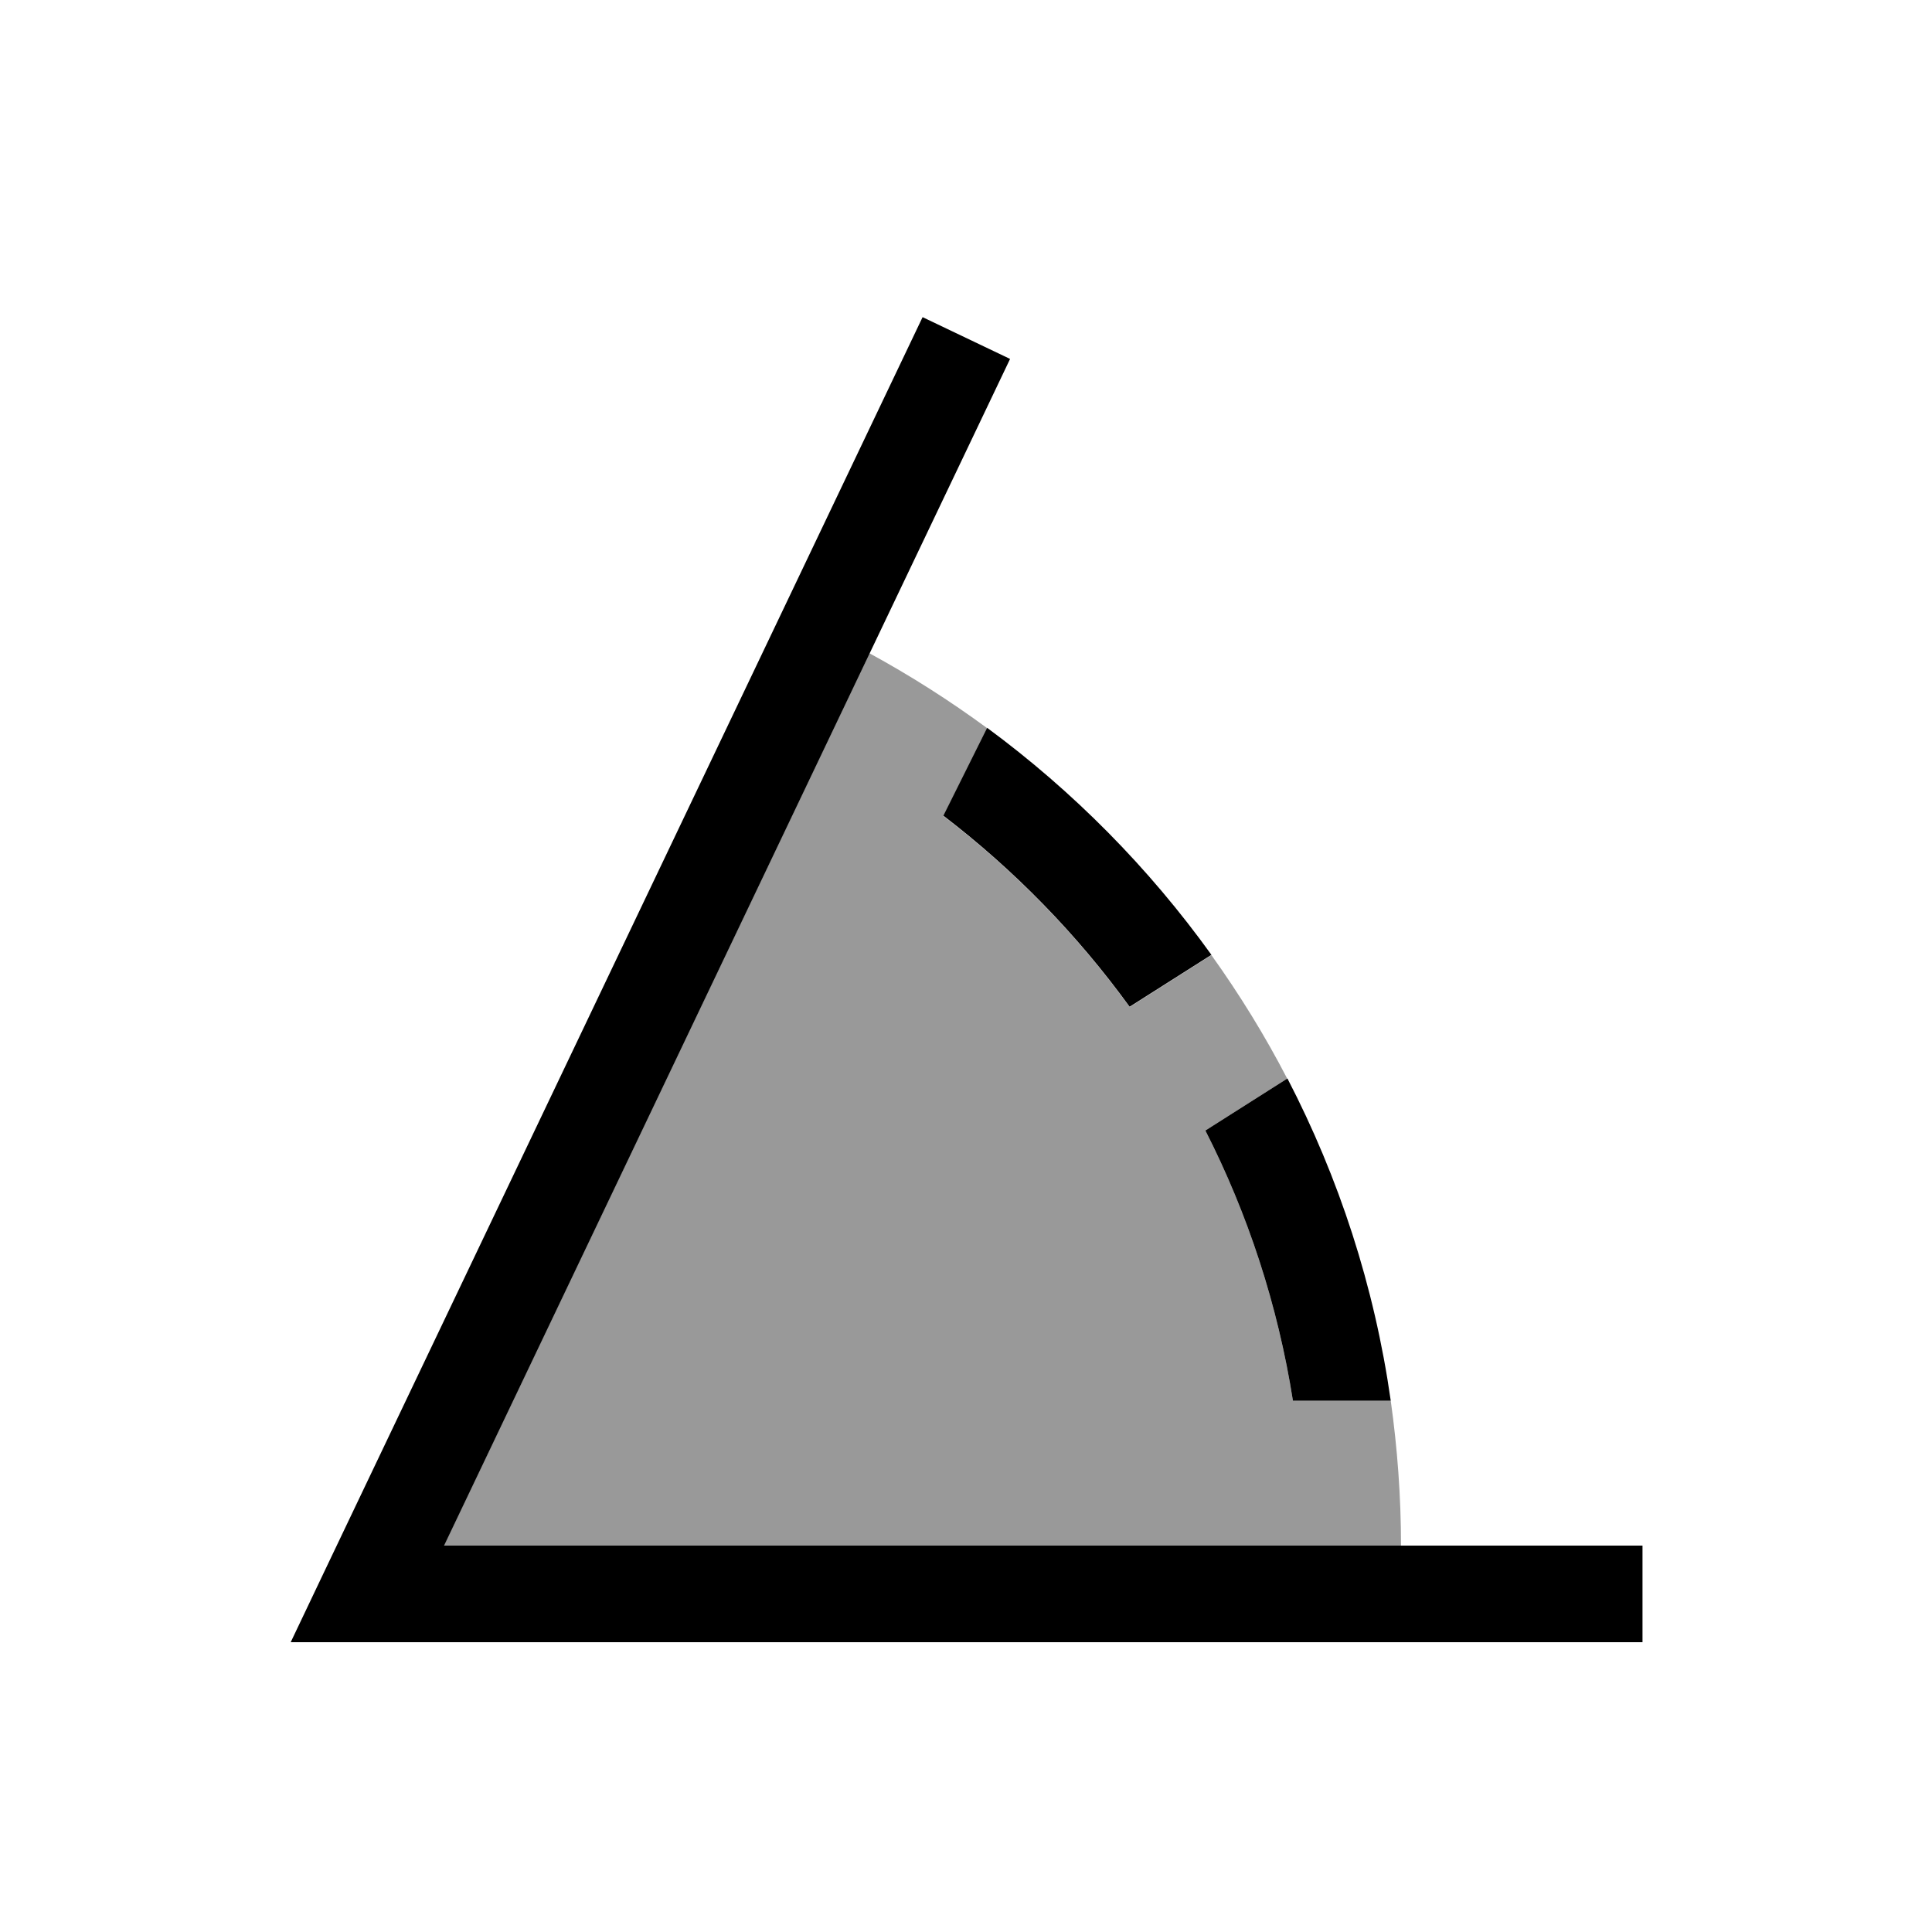
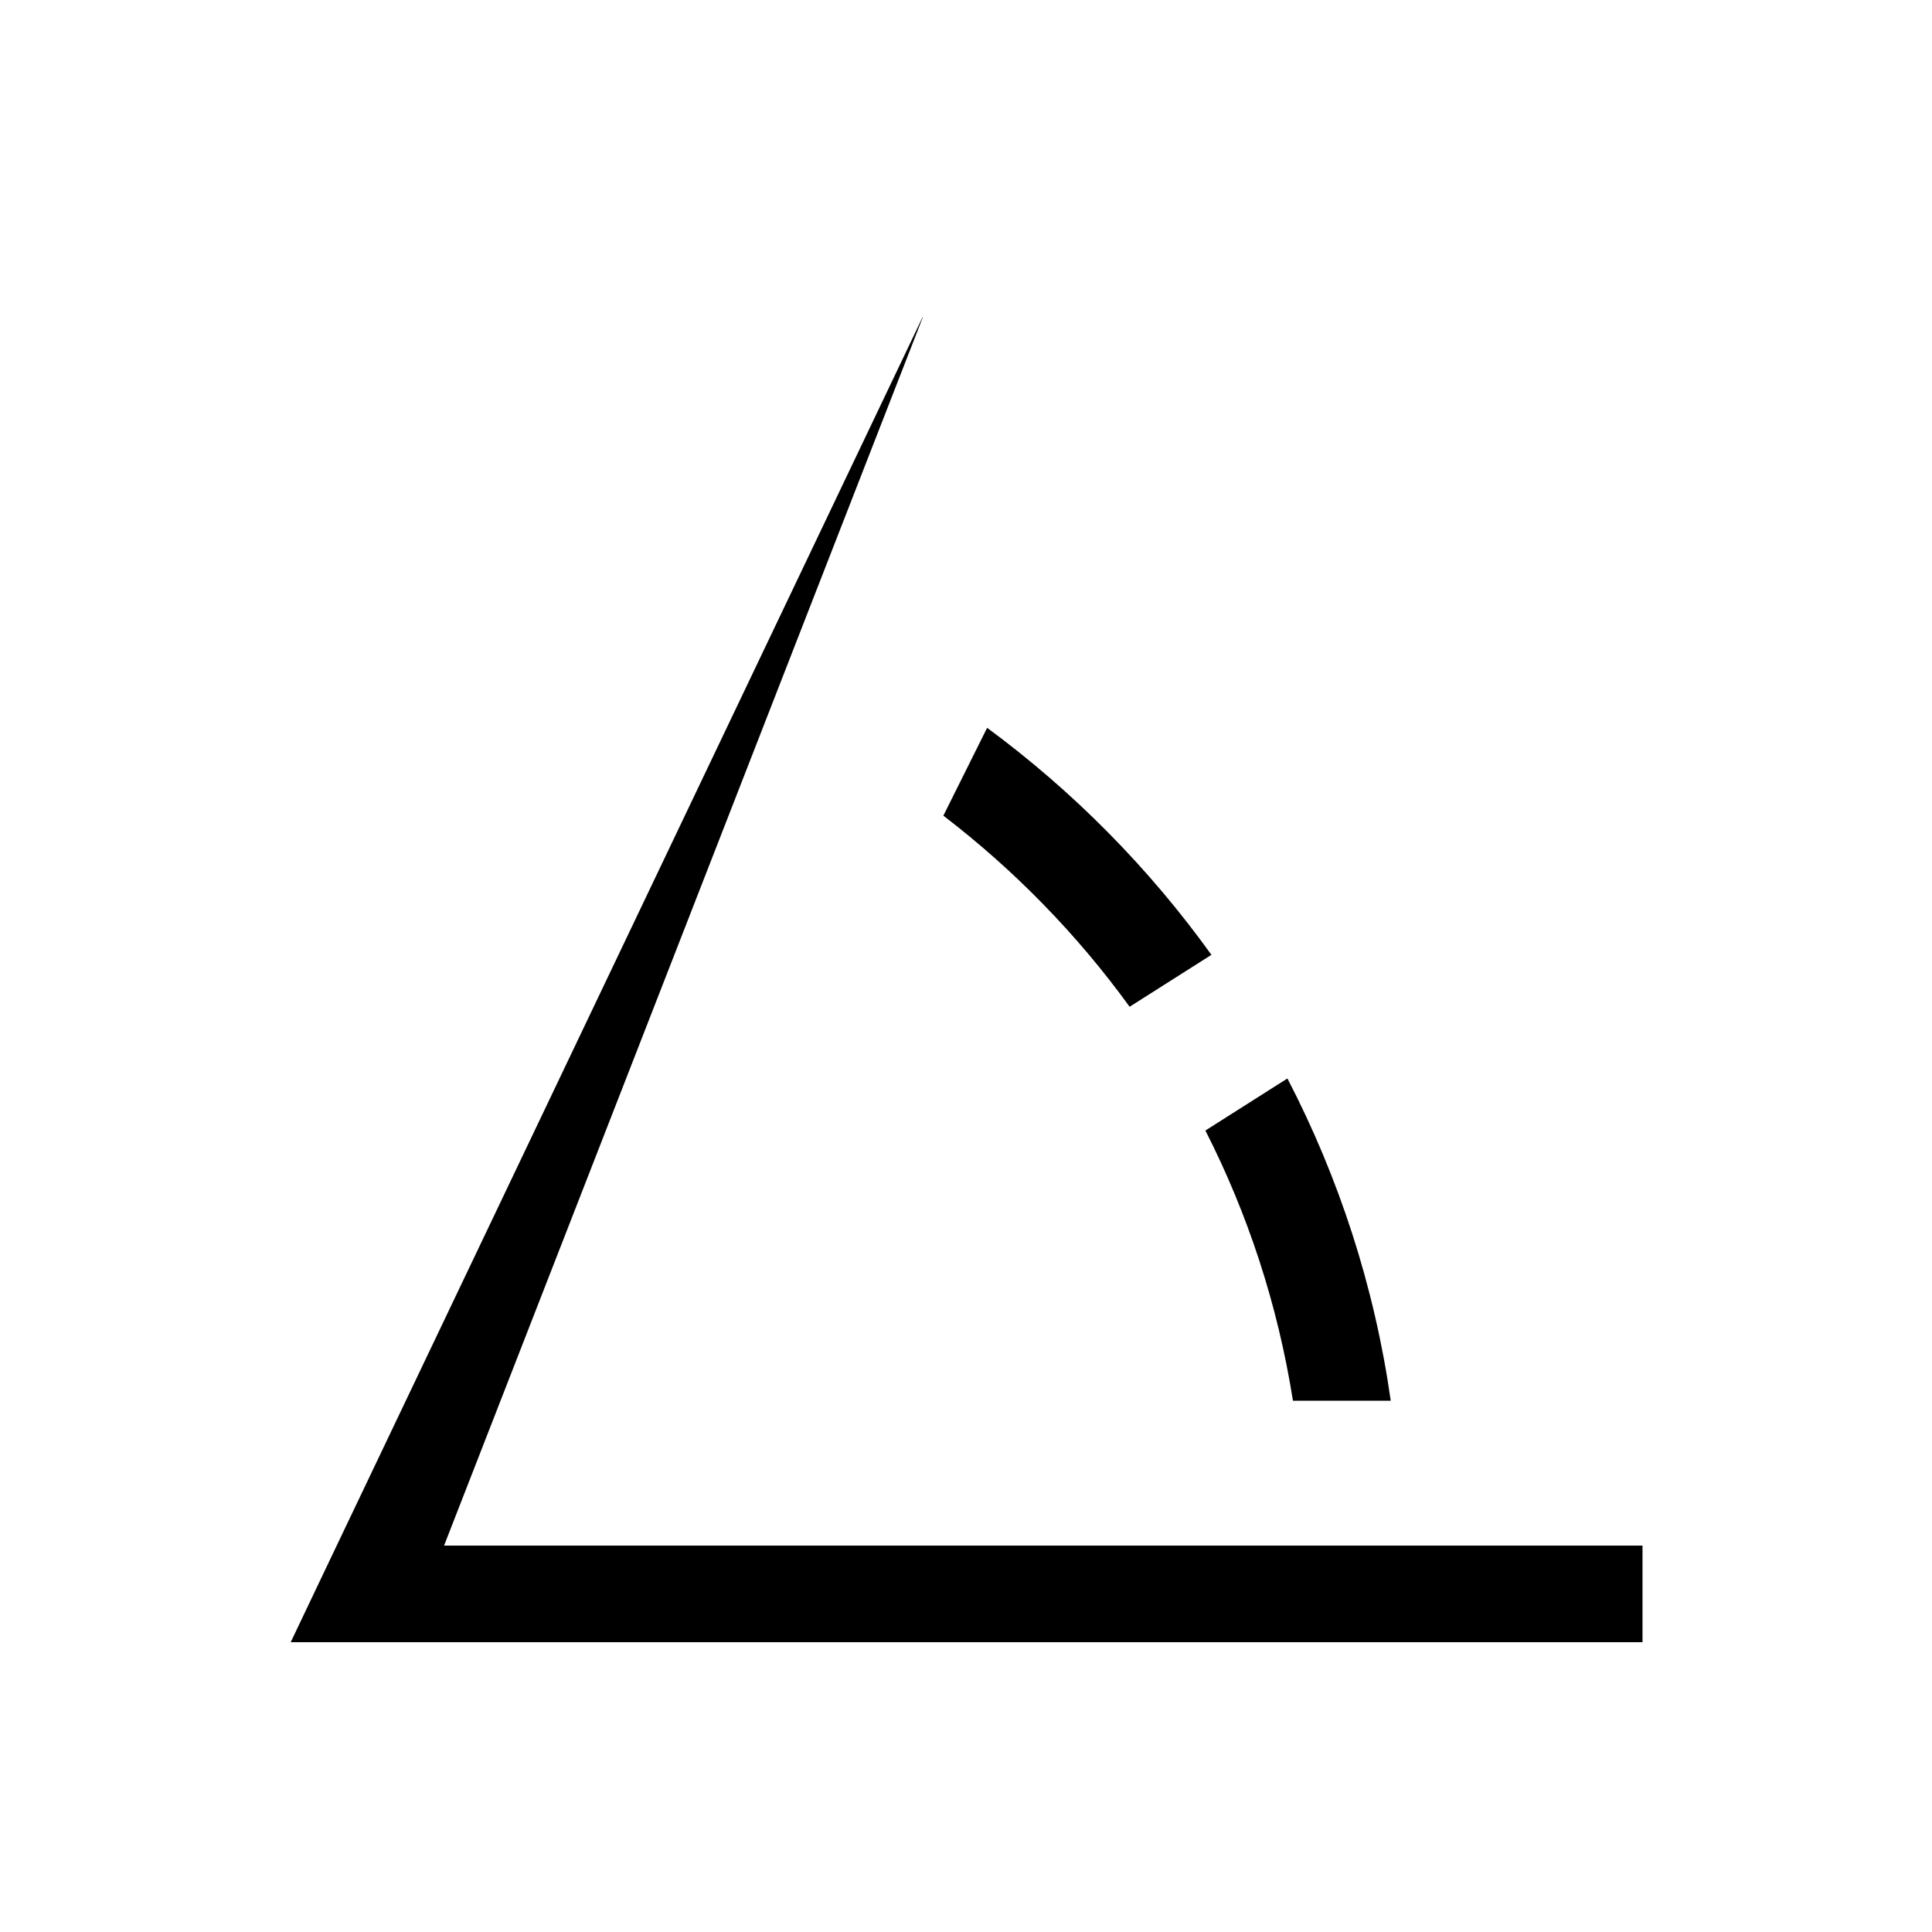
<svg xmlns="http://www.w3.org/2000/svg" viewBox="0 0 640 640">
-   <path opacity=".4" fill="currentColor" d="M147 512L288 216.4C301.6 223.8 314.6 232.1 327 241.2L312.5 270.3C336 288.3 356.8 309.6 374.2 333.6L401.3 316.4C410.6 329.4 419 343 426.4 357.3L399.3 374.5C413.4 402.2 423.3 432.3 428.3 464L460.7 464C462.9 479.7 464.1 495.7 464.1 512L147 512z" />
-   <path fill="currentColor" d="M305.6 105.1L107.2 521.1L96.3 544L544.1 544L544.1 512L147.1 512L334.6 118.9L305.7 105.1zM426.4 357.3L399.3 374.5C413.4 402.2 423.3 432.3 428.3 464L460.7 464C455.3 426 443.5 390.1 426.5 357.3zM374.2 333.5L401.3 316.3C380.6 287.5 355.5 262.1 327 241.1L312.5 270.2C336 288.2 356.8 309.5 374.2 333.5z" />
+   <path fill="currentColor" d="M305.6 105.1L107.2 521.1L96.3 544L544.1 544L544.1 512L147.1 512L305.7 105.1zM426.4 357.3L399.3 374.5C413.4 402.2 423.3 432.3 428.3 464L460.7 464C455.3 426 443.5 390.1 426.5 357.3zM374.2 333.5L401.3 316.3C380.6 287.5 355.5 262.1 327 241.1L312.5 270.2C336 288.2 356.8 309.5 374.2 333.5z" />
</svg>